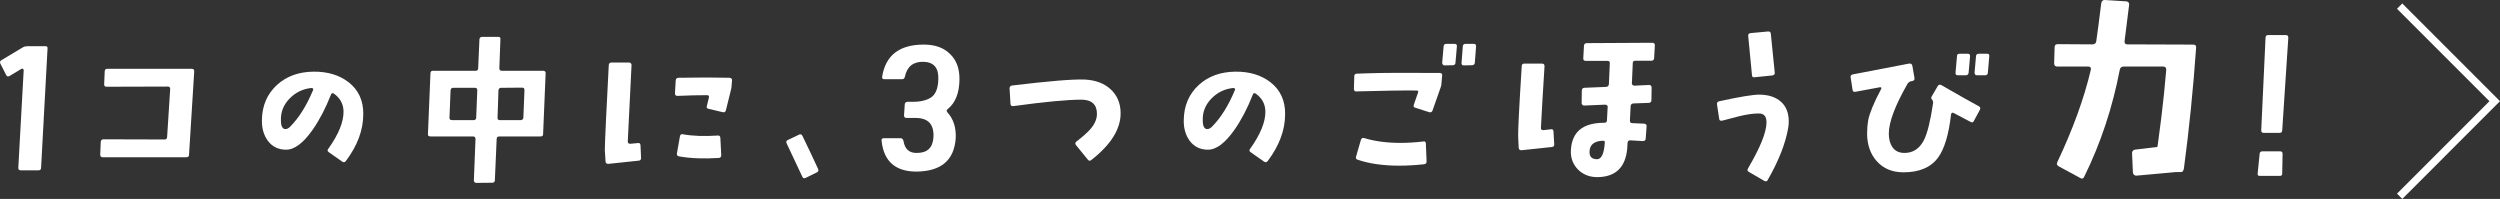
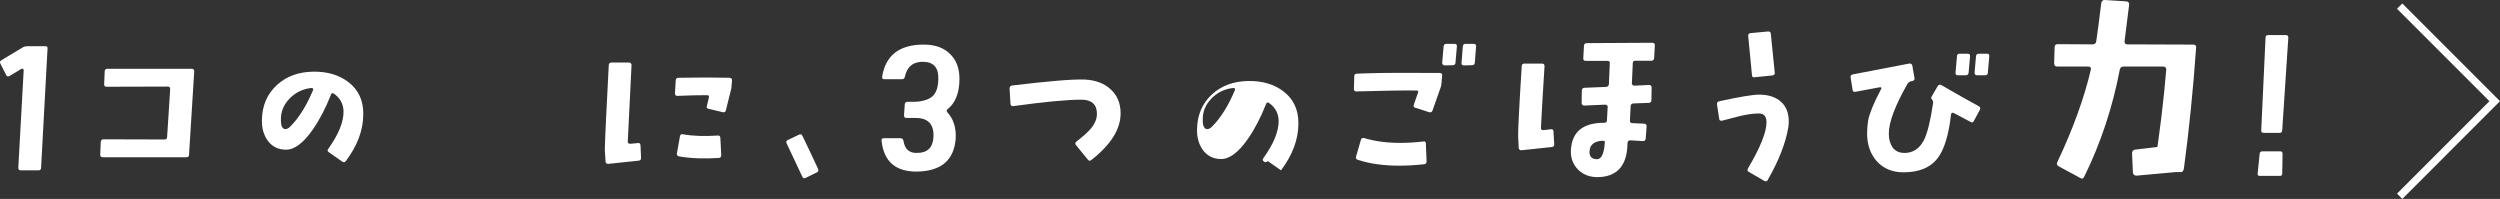
<svg xmlns="http://www.w3.org/2000/svg" id="b" width="334.282" height="26.598" viewBox="0 0 334.282 26.598">
  <rect x="0" y="0" width="334.282" height="26.598" fill="#333333" stroke="none" />
  <defs>
    <style>.d{fill:#fff;}</style>
  </defs>
  <g id="c">
    <path class="d" d="M5.493,22.417c0,.239-.119.359-.336.359h-2.398c-.217,0-.312-.12-.312-.335l.721-13.073c0-.048-.049-.12-.096-.168-.072-.024-.145-.024-.193,0l-1.605.96c-.193.119-.361.071-.457-.145L.048,8.504c-.096-.191-.047-.359.145-.455l2.879-1.727c.168-.097.383-.145.623-.145h2.375c.215,0,.311.096.287.312l-.863,15.928Z" />
    <path class="d" d="M25.276,20.689c0,.217-.121.336-.336.336h-11.203c-.24,0-.336-.119-.336-.359l.072-1.68c.023-.24.145-.359.359-.359l8.18.023c.217,0,.336-.119.336-.359l.408-6.381c0-.215-.096-.336-.312-.336l-8.203.024c-.215,0-.336-.12-.311-.36l.07-1.679c0-.239.121-.359.336-.359h11.299c.24,0,.336.12.336.335l-.695,11.154Z" />
    <path class="d" d="M46.247,21.529c-.145.191-.312.216-.504.072l-1.775-1.248c-.191-.119-.217-.264-.072-.455,1.391-1.943,2.062-3.622,2.039-5.014-.023-.983-.455-1.775-1.271-2.351-.191-.144-.336-.096-.408.12-.719,1.822-1.535,3.382-2.422,4.653-1.248,1.799-2.447,2.71-3.574,2.71-1.055,0-1.871-.407-2.471-1.223-.527-.744-.791-1.655-.768-2.734.023-1.92.695-3.502,2.039-4.726,1.271-1.151,2.902-1.728,4.846-1.751,1.895-.024,3.453.455,4.678,1.391,1.342,1.031,2.014,2.471,1.99,4.294,0,2.135-.791,4.222-2.326,6.261ZM41.616,11.767c-1.104.12-2.086.575-2.902,1.415-.814.84-1.199,1.823-1.15,2.951,0,.743.215,1.127.6,1.127.191,0,.408-.096.623-.312,1.199-1.199,2.207-2.83,3.07-4.893.072-.192,0-.288-.24-.288Z" />
-     <path class="d" d="M72.622,17.932c0,.215-.121.312-.336.312h-5.541c-.217,0-.336.12-.336.36l-.24,5.516c-.023.217-.145.312-.359.312l-2.135.023c-.072,0-.168-.023-.217-.096-.072-.072-.096-.144-.096-.24l.217-5.516c0-.24-.098-.36-.336-.36h-5.686c-.24,0-.359-.097-.336-.312l.336-8.132c0-.216.119-.336.336-.336h5.709c.215,0,.336-.12.336-.336l.168-3.862c.023-.215.145-.336.359-.336h2.158c.217,0,.312.097.289.312l-.145,3.886c0,.216.096.336.336.336h5.518c.238,0,.359.12.336.36l-.336,8.107ZM63.507,11.742h-2.902c-.24,0-.336.12-.359.36l-.145,3.622c-.023.216.096.336.336.336h2.902c.215,0,.336-.12.336-.336l.143-3.646c.025-.216-.096-.336-.311-.336ZM70.055,11.791c-.072-.049-.145-.072-.266-.072l-2.781.023c-.217,0-.336.12-.359.336l-.121,3.646c-.023.216.072.336.289.336h2.805c.217,0,.336-.12.361-.336l.143-3.646c0-.144-.023-.216-.07-.287Z" />
    <path class="d" d="M85.407,21.481l-4.078.432c-.217,0-.336-.097-.359-.312l-.098-1.56c0-.384.049-1.799.168-4.222l.361-7.124c.023-.216.143-.336.359-.336h2.35c.098,0,.168.024.24.097.072.071.096.144.096.239l-.504,10.218c0,.217.098.312.336.312l1.008-.096c.217-.049.336.072.359.287l.072,1.703c0,.217-.096.36-.311.36ZM97.831,11.359c0,.264-.047.503-.096.671l-.672,2.711c-.047.216-.191.312-.406.264l-1.92-.456c-.217-.048-.287-.168-.217-.384l.266-1.103c.07-.217-.025-.336-.24-.336-1.08,0-2.398.023-3.982.096-.096,0-.168-.024-.24-.096-.047-.072-.072-.145-.072-.24l.098-1.727c.023-.24.143-.36.383-.36,2.662-.048,4.941-.048,6.812,0,.24.024.359.144.336.36l-.049.6ZM96.104,21.121c-1.943.12-3.719.072-5.324-.215-.217-.049-.312-.192-.264-.408l.406-2.303c.049-.217.193-.288.408-.24,1.32.24,2.855.288,4.629.168.217-.023.336.072.361.288l.119,2.327c0,.239-.096.359-.336.383Z" />
    <path class="d" d="M109.239,23.041l-1.51.743c-.193.096-.336.071-.432-.12-.098-.191-.793-1.68-2.111-4.485-.096-.216-.049-.36.145-.456l1.51-.72c.191-.096.359-.048.457.168.887,1.847,1.605,3.335,2.086,4.413.096.217.049.36-.145.457Z" />
    <path class="d" d="M126.735,14.573c-.193.144-.193.288-.049.456.814.887,1.176,2.062,1.104,3.478-.217,2.927-1.943,4.39-5.229,4.437-2.832,0-4.391-1.367-4.678-4.102-.049-.239.047-.36.287-.36h2.256c.191,0,.334.121.383.36.168,1.079.744,1.606,1.727,1.606,1.439.024,2.184-.671,2.279-2.086.096-1.728-.695-2.591-2.375-2.591h-1.223c-.24,0-.336-.12-.336-.336l.096-1.487c.023-.216.145-.336.383-.336.744,0,1.176,0,1.32-.023.984-.096,1.703-.384,2.111-.816.408-.432.646-1.15.672-2.158.07-1.535-.6-2.303-1.943-2.351-1.391-.048-2.23.624-2.52,1.967-.047.239-.168.36-.383.36h-2.375c-.217,0-.312-.097-.287-.336.455-2.855,2.303-4.294,5.564-4.294,1.486,0,2.662.407,3.502,1.247.863.815,1.295,1.967,1.271,3.43-.023,1.824-.553,3.119-1.559,3.935Z" />
    <path class="d" d="M145.907,21.409c-.168.12-.311.12-.455-.071l-1.584-1.943c-.119-.168-.119-.312.049-.456.863-.671,1.463-1.199,1.822-1.606.625-.696.936-1.392.936-2.111,0-1.247-.695-1.895-2.086-1.895-1.871,0-4.895.287-9.115.863-.217.023-.336-.072-.359-.288l-.121-2.087c0-.216.096-.336.336-.384,4.846-.575,8.084-.863,9.738-.792,1.393.072,2.52.48,3.383,1.248.912.815,1.391,1.895,1.391,3.262,0,2.111-1.295,4.198-3.934,6.261Z" />
-     <path class="d" d="M169.509,21.529c-.145.191-.312.216-.504.072l-1.775-1.248c-.191-.119-.217-.264-.072-.455,1.391-1.943,2.062-3.622,2.039-5.014-.023-.983-.455-1.775-1.271-2.351-.191-.144-.336-.096-.408.12-.719,1.822-1.535,3.382-2.422,4.653-1.248,1.799-2.447,2.71-3.574,2.71-1.055,0-1.871-.407-2.471-1.223-.527-.744-.791-1.655-.768-2.734.023-1.92.695-3.502,2.039-4.726,1.271-1.151,2.902-1.728,4.846-1.751,1.895-.024,3.453.455,4.678,1.391,1.342,1.031,2.014,2.471,1.99,4.294,0,2.135-.791,4.222-2.326,6.261ZM164.878,11.767c-1.104.12-2.086.575-2.902,1.415-.814.84-1.199,1.823-1.15,2.951,0,.743.215,1.127.6,1.127.191,0,.408-.096.623-.312,1.199-1.199,2.207-2.83,3.07-4.893.072-.192,0-.288-.24-.288Z" />
+     <path class="d" d="M169.509,21.529c-.145.191-.312.216-.504.072c-.191-.119-.217-.264-.072-.455,1.391-1.943,2.062-3.622,2.039-5.014-.023-.983-.455-1.775-1.271-2.351-.191-.144-.336-.096-.408.12-.719,1.822-1.535,3.382-2.422,4.653-1.248,1.799-2.447,2.71-3.574,2.71-1.055,0-1.871-.407-2.471-1.223-.527-.744-.791-1.655-.768-2.734.023-1.92.695-3.502,2.039-4.726,1.271-1.151,2.902-1.728,4.846-1.751,1.895-.024,3.453.455,4.678,1.391,1.342,1.031,2.014,2.471,1.99,4.294,0,2.135-.791,4.222-2.326,6.261ZM164.878,11.767c-1.104.12-2.086.575-2.902,1.415-.814.84-1.199,1.823-1.15,2.951,0,.743.215,1.127.6,1.127.191,0,.408-.096.623-.312,1.199-1.199,2.207-2.83,3.07-4.893.072-.192,0-.288-.24-.288Z" />
    <path class="d" d="M192.743,11.143c0,.217-.049.432-.145.648l-1.055,2.998c-.072.191-.217.264-.432.216l-1.871-.6c-.217-.048-.264-.192-.193-.407l.553-1.584c.096-.216.023-.312-.191-.312-1.799-.024-4.486.024-8.037.12-.096.023-.191,0-.238-.072-.072-.072-.098-.145-.098-.24l.049-1.703c0-.239.119-.359.359-.359l1.439-.048c2.016-.072,5.229-.072,9.596-.048.264,0,.383.119.359.336l-.096,1.055ZM190.44,21.961c-1.129.12-2.23.191-3.334.191-2.16,0-4.006-.264-5.566-.791-.215-.072-.287-.216-.215-.432l.646-2.23c.072-.217.193-.288.432-.24,1.416.432,3.047.647,4.846.647,1.031,0,2.062-.071,3.096-.192.191-.047.311.072.311.289l.096,2.35c.025.24-.096.36-.311.408ZM194.614,8.385c0,.216-.145.336-.361.336l-1.078.023c-.096,0-.168-.023-.24-.096s-.096-.168-.096-.264l.191-2.184c.023-.239.145-.336.385-.336h1.055c.24,0,.359.097.336.336l-.191,2.184ZM197.204,8.385c-.023.216-.145.336-.383.336l-1.104.023c-.098,0-.168-.023-.24-.096-.049-.072-.072-.168-.049-.264l.168-2.184c.023-.239.145-.336.385-.336h1.078c.217,0,.312.097.312.336l-.168,2.184Z" />
    <path class="d" d="M207.505,19.658l-4.076.432c-.217,0-.336-.096-.361-.336l-.072-1.559c-.023-.576.121-3.694.48-9.355,0-.215.119-.336.336-.336h2.375c.24,0,.336.121.336.36-.217,3.454-.385,6.212-.48,8.228-.023.216.096.312.336.312l1.008-.12c.215-.023.336.072.336.312l.096,1.679c.023.239-.096.36-.312.384ZM221.178,7.785c-.025.215-.145.336-.361.336h-2.158c-.215,0-.336.096-.336.312l-.119,2.734c-.023.071.023.144.096.192.072.071.145.096.24.096l1.99-.096c.096,0,.168.047.217.096.07.072.096.144.096.24l-.025,1.702c0,.216-.119.336-.336.36l-2.062.072c-.238.023-.359.119-.383.359l-.096,1.943c0,.215.096.335.311.335l1.607.072c.217.024.336.144.312.36l-.121,1.654c-.023.216-.143.312-.383.312-.217-.024-.768-.049-1.631-.097-.24-.024-.385.097-.408.312l-.049.816c-.238,2.471-1.535,3.742-3.908,3.789-1.057.024-1.943-.312-2.639-.982-.695-.696-1.031-1.56-.984-2.591.121-2.471,1.584-3.694,4.461-3.694.217,0,.361-.096.361-.312.023-.36.047-.96.096-1.823.023-.072,0-.145-.096-.191-.072-.072-.145-.096-.24-.096l-2.807.119c-.096,0-.168-.023-.24-.096s-.096-.145-.096-.24l.023-1.679c0-.216.121-.336.336-.36l2.928-.119c.215-.024.336-.145.359-.385l.119-2.781c.023-.217-.096-.312-.336-.312h-2.877c-.24,0-.336-.12-.336-.336l.096-1.703c.023-.216.143-.336.383-.336l8.756-.048c.119,0,.191.024.24.072.072.071.096.144.096.288l-.096,1.703ZM214.534,18.867c-.049-.024-.145-.049-.24-.049-1.127.049-1.703.528-1.752,1.392-.047.72.289,1.079,1.008,1.079.576,0,.936-.743,1.031-2.207,0-.119,0-.191-.047-.215Z" />
    <path class="d" d="M236.348,24.096c-.072.168-.24.191-.432.096l-2.064-1.199c-.215-.119-.238-.264-.119-.479,1.631-2.782,2.471-4.821,2.471-6.165,0-.814-.359-1.199-1.08-1.175-.695,0-1.51.12-2.445.336-.168.048-.984.264-2.4.624-.238.047-.383-.024-.406-.265l-.289-1.919c-.023-.216.072-.359.289-.408,2.758-.6,4.58-.911,5.469-.887,1.176.023,2.111.336,2.807.959.672.6,1.031,1.487,1.031,2.615,0,.287-.023.575-.072.863-.359,2.087-1.271,4.414-2.758,7.004ZM236.995,10.088l-2.375.239c-.238.048-.359-.071-.359-.288l-.504-5.229c-.023-.24.096-.359.312-.384l2.326-.216c.24-.024.359.072.385.287l.527,5.229c.023.192-.072.312-.312.36Z" />
    <path class="d" d="M263.928,16.18c-.096.192-.24.24-.432.121-.48-.265-1.225-.648-2.232-1.176-.215-.12-.336-.049-.383.168-.312,2.71-.889,4.605-1.703,5.732-.959,1.344-2.52,2.016-4.654,2.016-1.51,0-2.709-.504-3.598-1.512-.84-.959-1.271-2.183-1.271-3.693,0-.625.049-1.2.145-1.775.191-.936.744-2.303,1.727-4.15.049-.072.049-.144.025-.191-.049-.048-.121-.072-.217-.048l-3.238.6c-.24.048-.359-.048-.385-.265l-.264-1.679c-.023-.216.072-.335.312-.384l7.484-1.439c.24-.047.408.049.455.264l.289,1.656c.047.215-.049.359-.289.407-.047.024-.096.024-.145.024-.215.048-.383.168-.502.359-1.656,2.902-2.496,5.109-2.496,6.668,0,.721.168,1.32.48,1.799.383.528.912.768,1.631.768,1.127,0,1.99-.575,2.566-1.679.48-.911.889-2.591,1.248-5.013.023-.168-.049-.336-.217-.552-.072-.072-.047-.168.025-.312l.814-1.392c.121-.192.264-.216.48-.12,2.086,1.199,3.766,2.158,5.012,2.83.193.096.24.264.145.456l-.814,1.511ZM263.231,9.703c-.023.24-.143.36-.383.36h-1.08c-.215,0-.311-.12-.287-.36l.191-2.182c0-.24.121-.336.336-.336h1.104c.217,0,.312.096.312.336l-.193,2.182ZM265.8,9.703c0,.24-.121.36-.361.36h-1.078c-.24,0-.336-.12-.336-.36l.191-2.182c.023-.24.145-.336.383-.336h1.104c.217,0,.312.096.289.336l-.191,2.182Z" />
    <path class="d" d="M305.161,23.209c0,.215-.096.311-.311.311h-2.687c-.215,0-.311-.096-.287-.311l.264-2.615c0-.24.145-.359.383-.359h2.375c.217,0,.312.119.312.336l-.049,2.639ZM305.161,17.428c0,.216-.119.336-.336.336h-2.158c-.215,0-.312-.12-.312-.336l.576-12.377c0-.24.121-.36.336-.36h2.398c.217,0,.312.12.312.36l-.816,12.377Z" />
    <path class="d" d="M292.014,22.555c-.059.303-.211.453-.484.453l-3.117-.029c-.303,0-.395-.152-.363-.455.727-4.691,1.271-9.111,1.605-13.199,0-.271-.121-.424-.395-.424h-5.297c-.273,0-.455.121-.516.395-.969,5.055-2.543,9.838-4.754,14.318-.121.273-.301.334-.543.182l-2.848-1.543c-.271-.152-.332-.334-.211-.576,2.059-4.359,3.572-8.477,4.48-12.352.061-.271-.061-.424-.332-.424h-4.148c-.273,0-.424-.15-.424-.424l.061-2.148c0-.303.152-.424.453-.424l4.602.029c.305,0,.484-.15.516-.424.182-1.332.424-3.027.666-5.086.061-.303.213-.424.455-.424l2.875.182c.303.031.424.182.395.484-.213,1.695-.426,3.301-.605,4.814-.031.303.09.453.363.453l8.809.031c.273,0,.424.121.395.393-.395,5.602-.939,10.99-1.637,16.197Z" />
    <path class="d" d="M291.851,22.925l-6.172.561c-.252.023-.472-.169-.483-.422l-.113-2.594c-.01-.231.159-.431.389-.459l5.775-.704.603,3.619Z" />
    <polygon class="d" points="321.217 26.598 320.51 25.891 332.868 13.531 320.51 1.173 321.217 .466 334.282 13.531 321.217 26.598" />
  </g>
</svg>